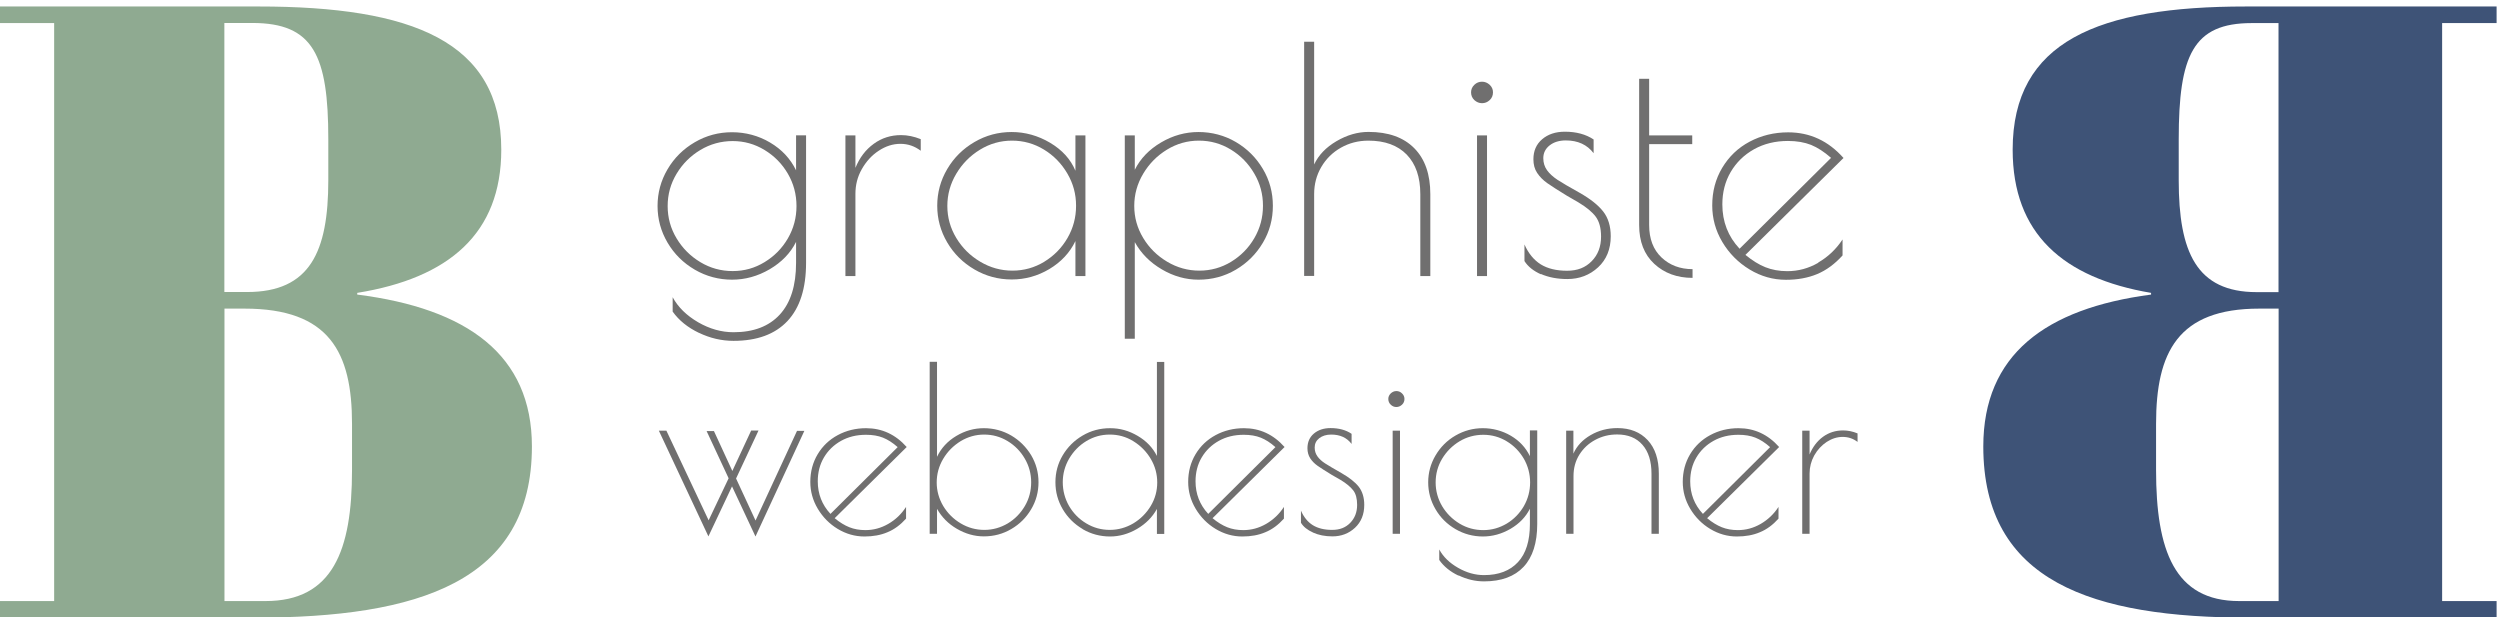
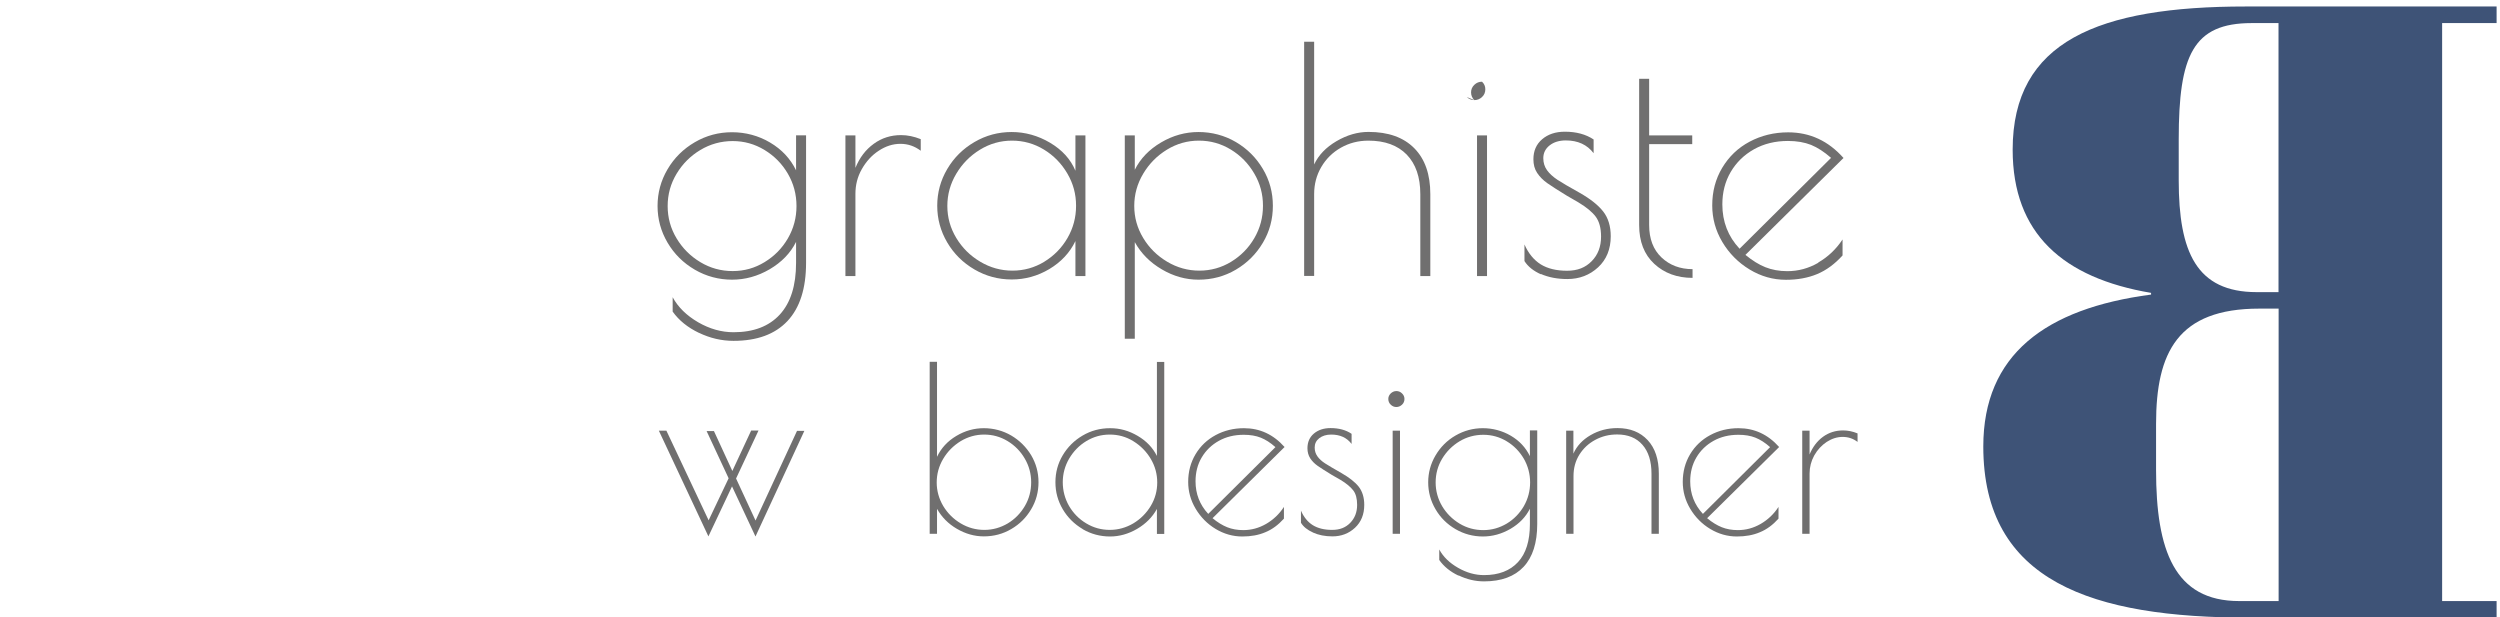
<svg xmlns="http://www.w3.org/2000/svg" id="Calque_1" viewBox="0 0 235 58">
  <defs>
    <style>      .st0 {        fill: #8faa91;      }      .st1 {        fill: #3e5377;      }      .st2 {        fill: #706f6f;      }    </style>
  </defs>
  <g>
    <path class="st2" d="M65.7,31.29c-1.06-.51-1.88-1.17-2.47-2v-1.35c.51.94,1.31,1.72,2.39,2.35,1.09.63,2.2.94,3.33.94,1.88,0,3.33-.55,4.35-1.66,1.02-1.11,1.53-2.73,1.53-4.86v-1.97c-.53,1.06-1.36,1.91-2.48,2.57-1.13.66-2.31.98-3.54.98s-2.42-.31-3.5-.94c-1.08-.63-1.93-1.47-2.56-2.54-.63-1.07-.94-2.22-.94-3.45s.31-2.38.94-3.45c.63-1.07,1.48-1.91,2.56-2.54,1.08-.63,2.24-.94,3.5-.94s2.49.32,3.58.97c1.1.65,1.91,1.52,2.44,2.61v-3.29h.94v11.98c0,2.41-.58,4.23-1.75,5.48-1.17,1.24-2.85,1.86-5.07,1.86-1.12,0-2.2-.25-3.26-.76ZM71.87,24.64c.92-.56,1.65-1.3,2.19-2.23.54-.93.81-1.94.81-3.04s-.27-2.11-.81-3.04c-.54-.93-1.27-1.67-2.19-2.23s-1.92-.84-3-.84-2.11.28-3.04.84c-.93.56-1.67,1.3-2.23,2.23-.56.93-.84,1.94-.84,3.04s.28,2.11.84,3.04c.56.93,1.3,1.67,2.23,2.23.93.56,1.94.84,3.04.84s2.08-.28,3-.84Z" />
    <path class="st2" d="M79.47,12.73h.94v3.05c.39-.96.96-1.71,1.72-2.26.75-.55,1.61-.82,2.57-.82.61,0,1.22.13,1.85.38v1.09c-.57-.43-1.2-.65-1.91-.65s-1.39.22-2.04.65c-.66.43-1.18,1.01-1.59,1.73s-.6,1.5-.6,2.32v7.73h-.94v-13.22Z" />
    <path class="st2" d="M91.6,25.33c-1.08-.63-1.93-1.47-2.56-2.54-.63-1.07-.94-2.22-.94-3.45s.31-2.38.94-3.45c.63-1.07,1.48-1.91,2.56-2.54,1.08-.63,2.24-.94,3.5-.94s2.48.34,3.61,1.01c1.14.68,1.93,1.55,2.38,2.63v-3.32h.94v13.22h-.94v-3.29c-.53,1.1-1.35,1.97-2.45,2.63-1.11.66-2.29.98-3.54.98s-2.42-.31-3.5-.94ZM98.15,24.61c.92-.56,1.65-1.3,2.19-2.23.54-.93.81-1.94.81-3.04s-.27-2.09-.82-3.03c-.55-.94-1.28-1.69-2.2-2.25s-1.92-.84-3-.84-2.08.28-3.01.85c-.93.57-1.67,1.32-2.23,2.26s-.84,1.95-.84,3.03.28,2.08.84,3.01c.56.93,1.31,1.67,2.25,2.23s1.95.84,3.03.84,2.08-.28,3-.84Z" />
    <path class="st2" d="M105.73,12.73h.94v3.23c.53-1.06,1.35-1.91,2.47-2.57,1.12-.66,2.29-.98,3.52-.98s2.44.31,3.51.94c1.07.63,1.91,1.47,2.54,2.53.63,1.06.94,2.21.94,3.47s-.31,2.41-.94,3.47c-.63,1.06-1.47,1.9-2.54,2.53s-2.24.94-3.51.94c-1.19,0-2.35-.32-3.45-.97-1.11-.65-1.95-1.5-2.54-2.56v9.08h-.94V12.73ZM115.72,24.61c.92-.56,1.65-1.3,2.19-2.23.54-.93.81-1.94.81-3.04s-.27-2.09-.82-3.03-1.28-1.69-2.2-2.25c-.92-.56-1.92-.84-3-.84s-2.08.28-3.01.85c-.93.57-1.67,1.32-2.23,2.26s-.84,1.95-.84,3.03.28,2.08.84,3.01c.56.93,1.31,1.67,2.25,2.23s1.95.84,3.03.84,2.08-.28,3-.84Z" />
    <path class="st2" d="M122.59,3.92h.94v11.54c.41-.88,1.11-1.61,2.1-2.19s1.99-.87,3.01-.87c1.86,0,3.29.51,4.3,1.53,1.01,1.02,1.51,2.46,1.51,4.32v7.7h-.94v-7.7c0-1.61-.43-2.84-1.28-3.72-.85-.87-2.05-1.31-3.6-1.31-.94,0-1.8.22-2.58.66s-1.4,1.05-1.85,1.82c-.45.77-.67,1.62-.67,2.54v7.7h-.94V3.92Z" />
-     <path class="st2" d="M138.59,9.41c-.21-.2-.31-.44-.31-.73,0-.27.1-.51.31-.71.21-.2.45-.29.72-.29s.51.1.72.29c.21.2.31.43.31.71,0,.29-.1.54-.31.73-.21.2-.45.29-.72.29s-.51-.1-.72-.29ZM138.84,12.73h.94v13.22h-.94v-13.22Z" />
+     <path class="st2" d="M138.59,9.41c-.21-.2-.31-.44-.31-.73,0-.27.1-.51.31-.71.21-.2.45-.29.72-.29c.21.2.31.43.31.71,0,.29-.1.54-.31.73-.21.2-.45.29-.72.29s-.51-.1-.72-.29ZM138.84,12.73h.94v13.22h-.94v-13.22Z" />
    <path class="st2" d="M144.86,25.79c-.72-.32-1.24-.74-1.56-1.25v-1.56c.37.84.88,1.46,1.53,1.87.65.4,1.47.6,2.47.6s1.73-.3,2.32-.9c.59-.6.88-1.37.88-2.31,0-.8-.17-1.42-.5-1.87-.33-.44-.87-.89-1.62-1.34l-1.12-.65c-.8-.49-1.41-.88-1.81-1.16-.4-.28-.72-.61-.96-.97s-.35-.79-.35-1.28c0-.78.27-1.41.82-1.88.55-.47,1.26-.71,2.14-.71,1.08,0,1.98.25,2.7.73v1.29c-.61-.8-1.48-1.2-2.61-1.2-.63,0-1.14.16-1.53.47-.39.31-.59.71-.59,1.2,0,.43.12.81.35,1.13.23.32.56.62.98.9.42.27,1.12.69,2.1,1.23,1,.57,1.73,1.15,2.2,1.75.47.6.71,1.38.71,2.33,0,1.21-.4,2.19-1.19,2.92s-1.76,1.1-2.89,1.1c-.94,0-1.77-.16-2.5-.48Z" />
    <path class="st2" d="M155.5,24.8c-.95-.88-1.42-2.1-1.42-3.64V7.41h.94v5.32h4.05v.82h-4.05v7.61c0,1.29.39,2.31,1.16,3.04s1.75,1.1,2.92,1.1v.82c-1.45,0-2.65-.44-3.6-1.32Z" />
    <path class="st2" d="M170.91,24.68c.92-.53,1.68-1.25,2.29-2.17v1.5c-.72.8-1.52,1.39-2.38,1.75-.86.36-1.84.54-2.94.54-1.21,0-2.35-.32-3.42-.97-1.07-.65-1.92-1.51-2.56-2.58-.64-1.08-.95-2.22-.95-3.44,0-1.31.31-2.49.94-3.54.63-1.05,1.48-1.87,2.57-2.45s2.3-.88,3.63-.88c2.04,0,3.77.8,5.2,2.41l-9.22,9.11c.65.53,1.27.92,1.88,1.16.61.24,1.29.37,2.06.37,1.02,0,1.99-.26,2.91-.79ZM163.51,23.39l8.61-8.55c-.65-.57-1.27-.97-1.88-1.22-.61-.24-1.33-.37-2.17-.37-1.19,0-2.26.26-3.19.78-.93.52-1.66,1.23-2.19,2.13-.53.9-.79,1.92-.79,3.05,0,1.63.54,3.02,1.62,4.17Z" />
  </g>
  <g>
    <path class="st2" d="M71.01,50.42l-2.2-4.7-2.22,4.7-4.66-9.94h.71l3.97,8.43,1.88-3.95-2.07-4.44h.69l1.73,3.75,1.77-3.8h.69l-2.11,4.51,1.83,3.95,3.9-8.43h.69l-4.59,9.92Z" />
-     <path class="st2" d="M83.49,49.25c.68-.39,1.24-.92,1.68-1.6v1.1c-.53.59-1.11,1.02-1.75,1.28-.63.27-1.35.4-2.16.4-.89,0-1.73-.24-2.51-.71-.78-.47-1.41-1.11-1.88-1.9-.47-.79-.7-1.63-.7-2.52,0-.96.23-1.83.69-2.6.46-.77,1.09-1.37,1.89-1.8.8-.43,1.69-.65,2.66-.65,1.5,0,2.77.59,3.82,1.77l-6.77,6.69c.47.39.93.67,1.38.85.45.18.95.27,1.51.27.75,0,1.46-.19,2.14-.58ZM78.06,48.31l6.32-6.28c-.47-.42-.93-.71-1.38-.89-.45-.18-.98-.27-1.6-.27-.88,0-1.66.19-2.34.57-.68.38-1.22.9-1.61,1.56s-.58,1.41-.58,2.24c0,1.19.4,2.21,1.19,3.06Z" />
    <path class="st2" d="M89.95,49.71c-.81-.47-1.43-1.1-1.87-1.88v2.35h-.69v-16.17h.69v8.93c.39-.82.99-1.47,1.81-1.96.82-.49,1.68-.73,2.59-.73s1.79.23,2.58.69c.78.46,1.4,1.08,1.87,1.85.46.78.69,1.62.69,2.54s-.23,1.77-.69,2.54c-.46.78-1.08,1.4-1.87,1.86-.78.46-1.64.69-2.58.69-.88,0-1.72-.24-2.53-.71ZM94.73,49.2c.68-.41,1.21-.96,1.61-1.64.4-.68.59-1.43.59-2.23s-.2-1.53-.6-2.22c-.4-.69-.94-1.24-1.62-1.65s-1.41-.61-2.2-.61-1.53.21-2.21.62c-.68.42-1.23.97-1.64,1.66-.41.69-.61,1.43-.61,2.22s.21,1.53.61,2.21c.41.68.96,1.23,1.65,1.64.69.41,1.43.61,2.22.61s1.52-.21,2.2-.61Z" />
    <path class="st2" d="M101.77,49.73c-.78-.46-1.41-1.08-1.87-1.86s-.69-1.62-.69-2.54.23-1.77.69-2.54,1.08-1.39,1.87-1.85c.78-.46,1.64-.69,2.58-.69s1.77.24,2.59.72,1.42,1.11,1.81,1.89v-8.84h.69v16.17h-.69v-2.35c-.43.78-1.05,1.4-1.87,1.88-.81.47-1.66.71-2.53.71-.93,0-1.79-.23-2.58-.69ZM106.53,49.2c.68-.41,1.23-.96,1.64-1.64.41-.68.61-1.42.61-2.21s-.2-1.53-.61-2.22c-.41-.69-.96-1.24-1.64-1.66-.68-.42-1.42-.62-2.21-.62s-1.52.2-2.2.61-1.21.96-1.62,1.65c-.4.69-.6,1.43-.6,2.22s.2,1.55.59,2.23c.4.68.93,1.23,1.62,1.64.68.41,1.42.61,2.21.61s1.53-.21,2.21-.61Z" />
    <path class="st2" d="M119.01,49.25c.67-.39,1.24-.92,1.68-1.6v1.1c-.53.59-1.11,1.02-1.75,1.28-.63.27-1.35.4-2.16.4-.89,0-1.73-.24-2.51-.71-.78-.47-1.41-1.11-1.88-1.9-.47-.79-.7-1.63-.7-2.52,0-.96.23-1.83.69-2.6.46-.77,1.09-1.37,1.89-1.8.8-.43,1.69-.65,2.66-.65,1.5,0,2.77.59,3.82,1.77l-6.77,6.69c.47.39.93.67,1.38.85.45.18.95.27,1.51.27.75,0,1.46-.19,2.14-.58ZM113.57,48.31l6.32-6.28c-.47-.42-.93-.71-1.38-.89-.45-.18-.98-.27-1.6-.27-.88,0-1.66.19-2.34.57-.68.38-1.22.9-1.61,1.56s-.58,1.41-.58,2.24c0,1.19.4,2.21,1.19,3.06Z" />
    <path class="st2" d="M123.43,50.06c-.53-.24-.91-.54-1.14-.92v-1.14c.27.62.65,1.08,1.12,1.37.47.29,1.08.44,1.81.44s1.27-.22,1.7-.66c.43-.44.65-1,.65-1.69,0-.59-.12-1.05-.37-1.37-.25-.32-.64-.65-1.19-.98l-.82-.47c-.59-.36-1.03-.64-1.33-.85s-.53-.45-.7-.71c-.17-.27-.26-.58-.26-.94,0-.58.2-1.04.6-1.38.4-.34.93-.52,1.57-.52.79,0,1.45.18,1.98.54v.95c-.45-.59-1.08-.88-1.92-.88-.46,0-.83.12-1.12.34-.29.23-.43.52-.43.88,0,.32.09.59.26.83.17.24.41.46.72.66.31.2.82.5,1.54.91.73.42,1.27.84,1.62,1.28.34.44.52,1.01.52,1.71,0,.89-.29,1.61-.87,2.15-.58.54-1.29.81-2.12.81-.69,0-1.3-.12-1.83-.36Z" />
    <path class="st2" d="M130.73,38.04c-.15-.14-.23-.32-.23-.54,0-.2.08-.37.23-.52.15-.14.33-.22.53-.22s.38.07.53.22c.15.14.23.32.23.52,0,.22-.08.4-.23.54-.15.14-.33.22-.53.22s-.38-.07-.53-.22ZM130.91,40.48h.69v9.7h-.69v-9.7Z" />
    <path class="st2" d="M137.1,54.11c-.78-.37-1.38-.86-1.81-1.47v-.99c.37.69.96,1.26,1.76,1.72s1.61.69,2.45.69c1.38,0,2.44-.41,3.19-1.22.75-.81,1.12-2,1.12-3.57v-1.45c-.39.78-1,1.41-1.82,1.89-.83.48-1.69.72-2.6.72s-1.78-.23-2.57-.69-1.42-1.08-1.88-1.87c-.46-.78-.69-1.63-.69-2.53s.23-1.75.69-2.53c.46-.78,1.08-1.41,1.88-1.87s1.65-.69,2.57-.69,1.83.24,2.63.71c.8.47,1.4,1.11,1.79,1.92v-2.42h.69v8.8c0,1.77-.43,3.11-1.28,4.02s-2.09,1.37-3.72,1.37c-.82,0-1.62-.19-2.39-.56ZM141.63,49.22c.68-.41,1.21-.96,1.61-1.64.39-.68.59-1.43.59-2.23s-.2-1.55-.59-2.23c-.4-.68-.93-1.23-1.61-1.64s-1.41-.61-2.2-.61-1.55.2-2.23.61c-.68.41-1.23.96-1.64,1.64-.41.68-.61,1.43-.61,2.23s.21,1.55.61,2.23c.41.68.96,1.23,1.64,1.64.68.41,1.43.61,2.23.61s1.52-.21,2.2-.61Z" />
    <path class="st2" d="M147.21,40.48h.69v2.16c.32-.72.86-1.3,1.62-1.74s1.6-.66,2.52-.66c1.19,0,2.14.38,2.84,1.13.7.75,1.05,1.81,1.05,3.16v5.65h-.69v-5.65c0-1.17-.28-2.07-.85-2.72-.57-.65-1.36-.97-2.38-.97-.75,0-1.43.17-2.06.51-.63.34-1.12.8-1.49,1.39-.37.59-.55,1.26-.55,2.01v5.43h-.69v-9.7Z" />
    <path class="st2" d="M165.5,49.25c.67-.39,1.24-.92,1.68-1.6v1.1c-.53.59-1.11,1.02-1.75,1.28-.63.27-1.35.4-2.16.4-.89,0-1.73-.24-2.51-.71-.78-.47-1.41-1.11-1.88-1.9-.47-.79-.7-1.63-.7-2.52,0-.96.23-1.83.69-2.6.46-.77,1.09-1.37,1.89-1.8.8-.43,1.68-.65,2.66-.65,1.5,0,2.77.59,3.82,1.77l-6.77,6.69c.47.39.93.67,1.38.85.45.18.95.27,1.51.27.75,0,1.46-.19,2.14-.58ZM160.07,48.31l6.32-6.28c-.47-.42-.93-.71-1.38-.89-.45-.18-.98-.27-1.6-.27-.88,0-1.66.19-2.34.57-.68.38-1.22.9-1.61,1.56-.39.66-.58,1.41-.58,2.24,0,1.19.4,2.21,1.19,3.06Z" />
    <path class="st2" d="M169.41,40.48h.69v2.24c.29-.7.71-1.26,1.26-1.66.55-.4,1.18-.6,1.89-.6.45,0,.9.09,1.36.28v.8c-.42-.32-.88-.47-1.4-.47s-1.02.16-1.5.47c-.48.32-.87.74-1.17,1.27-.29.53-.44,1.1-.44,1.7v5.67h-.69v-9.7Z" />
  </g>
  <path class="st1" d="M234.68.61v1.56h-5.12v54.33h5.12v1.56h-23.18c-14.82,0-25.07-3.37-25.07-16.09,0-8.62,5.83-12.97,15.77-14.28v-.16c-8.28-1.4-13.01-5.58-13.01-13.46,0-10.18,8.04-13.46,21.92-13.46h23.57ZM214.18,29.01h-1.81c-7.65,0-9.7,4.1-9.7,10.83v4.35c0,7.55,1.73,12.31,7.81,12.31h3.71v-27.5ZM214.18,2.17h-2.52c-5.52,0-6.86,3.04-6.86,10.92v3.86c0,6.73,1.66,10.51,7.33,10.51h2.05V2.17Z" />
-   <path class="st0" d="M24.3.61c14.45,0,22.82,3.28,22.82,13.46,0,7.88-4.92,12.07-13.54,13.46v.16c10.34,1.31,16.42,5.66,16.42,14.28,0,12.72-10.67,16.09-26.1,16.09H-.24v-1.56h5.33V2.17H-.24V.61h24.54ZM21.1,27.45h2.13c5.91,0,7.63-3.78,7.63-10.51v-3.86c0-7.88-1.4-10.92-7.14-10.92h-2.63v25.28ZM21.1,56.5h3.86c6.32,0,8.13-4.76,8.13-12.31v-4.35c0-6.73-2.13-10.83-10.1-10.83h-1.89v27.5Z" />
</svg>